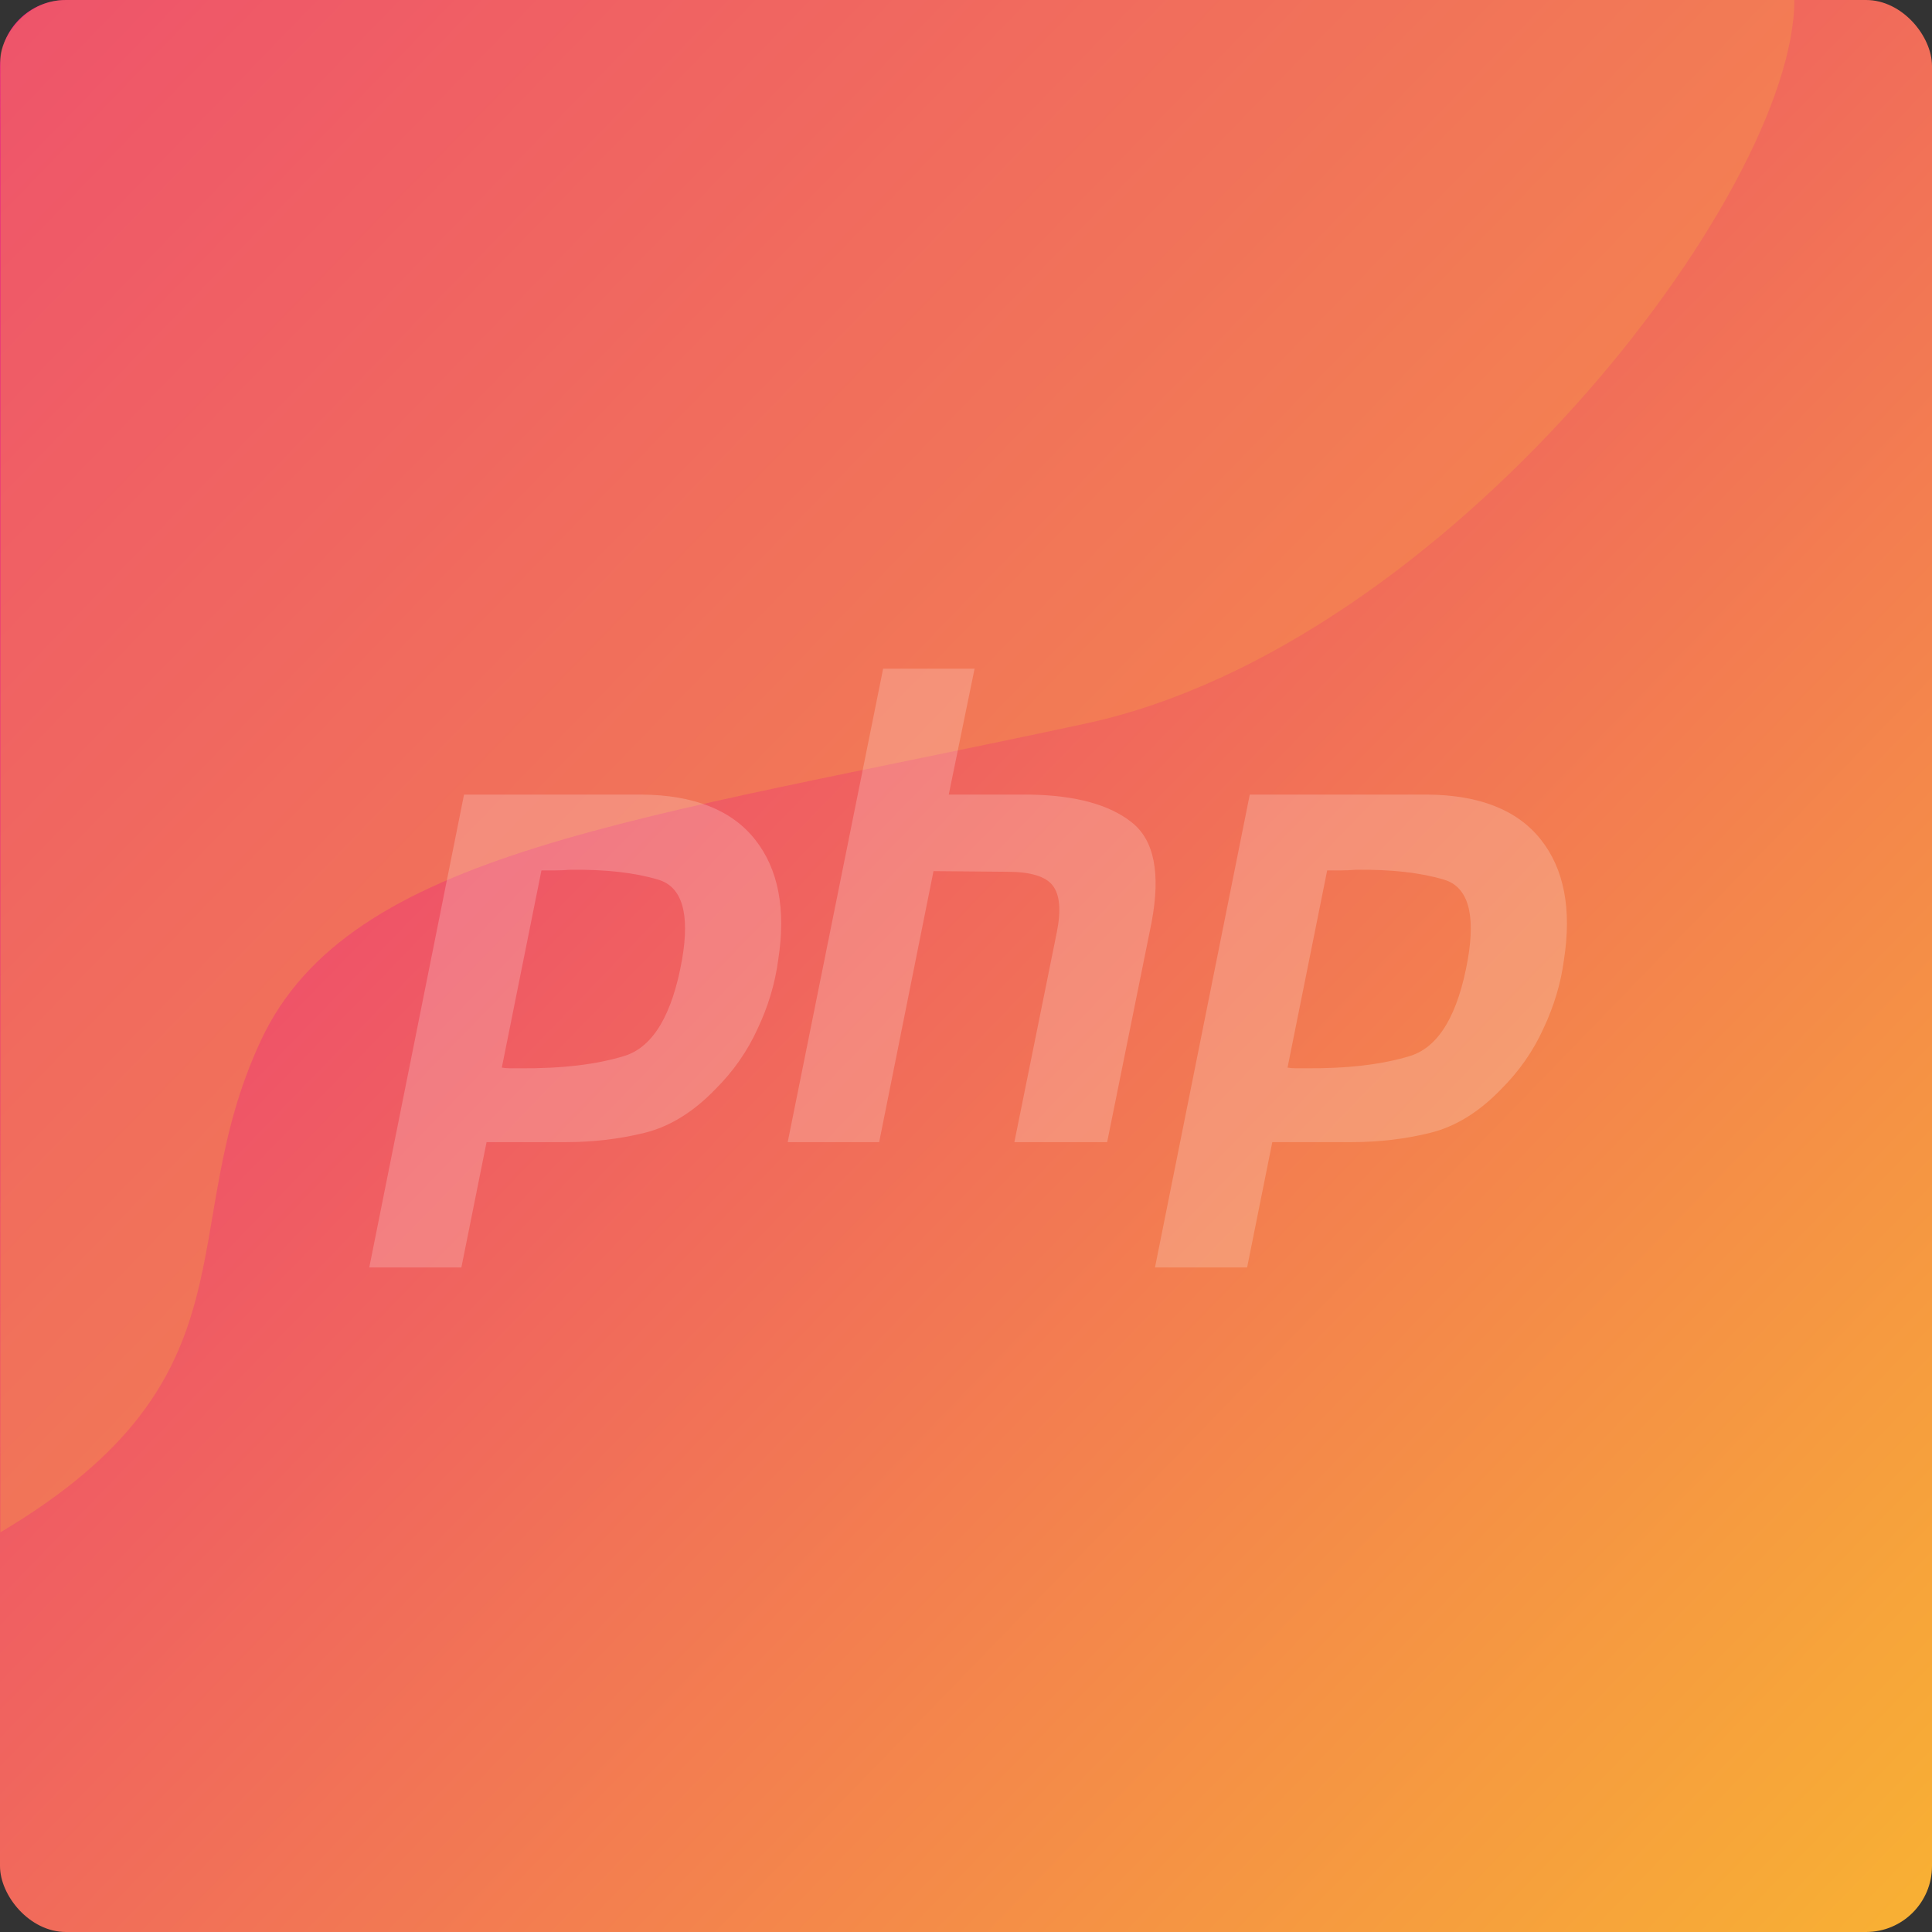
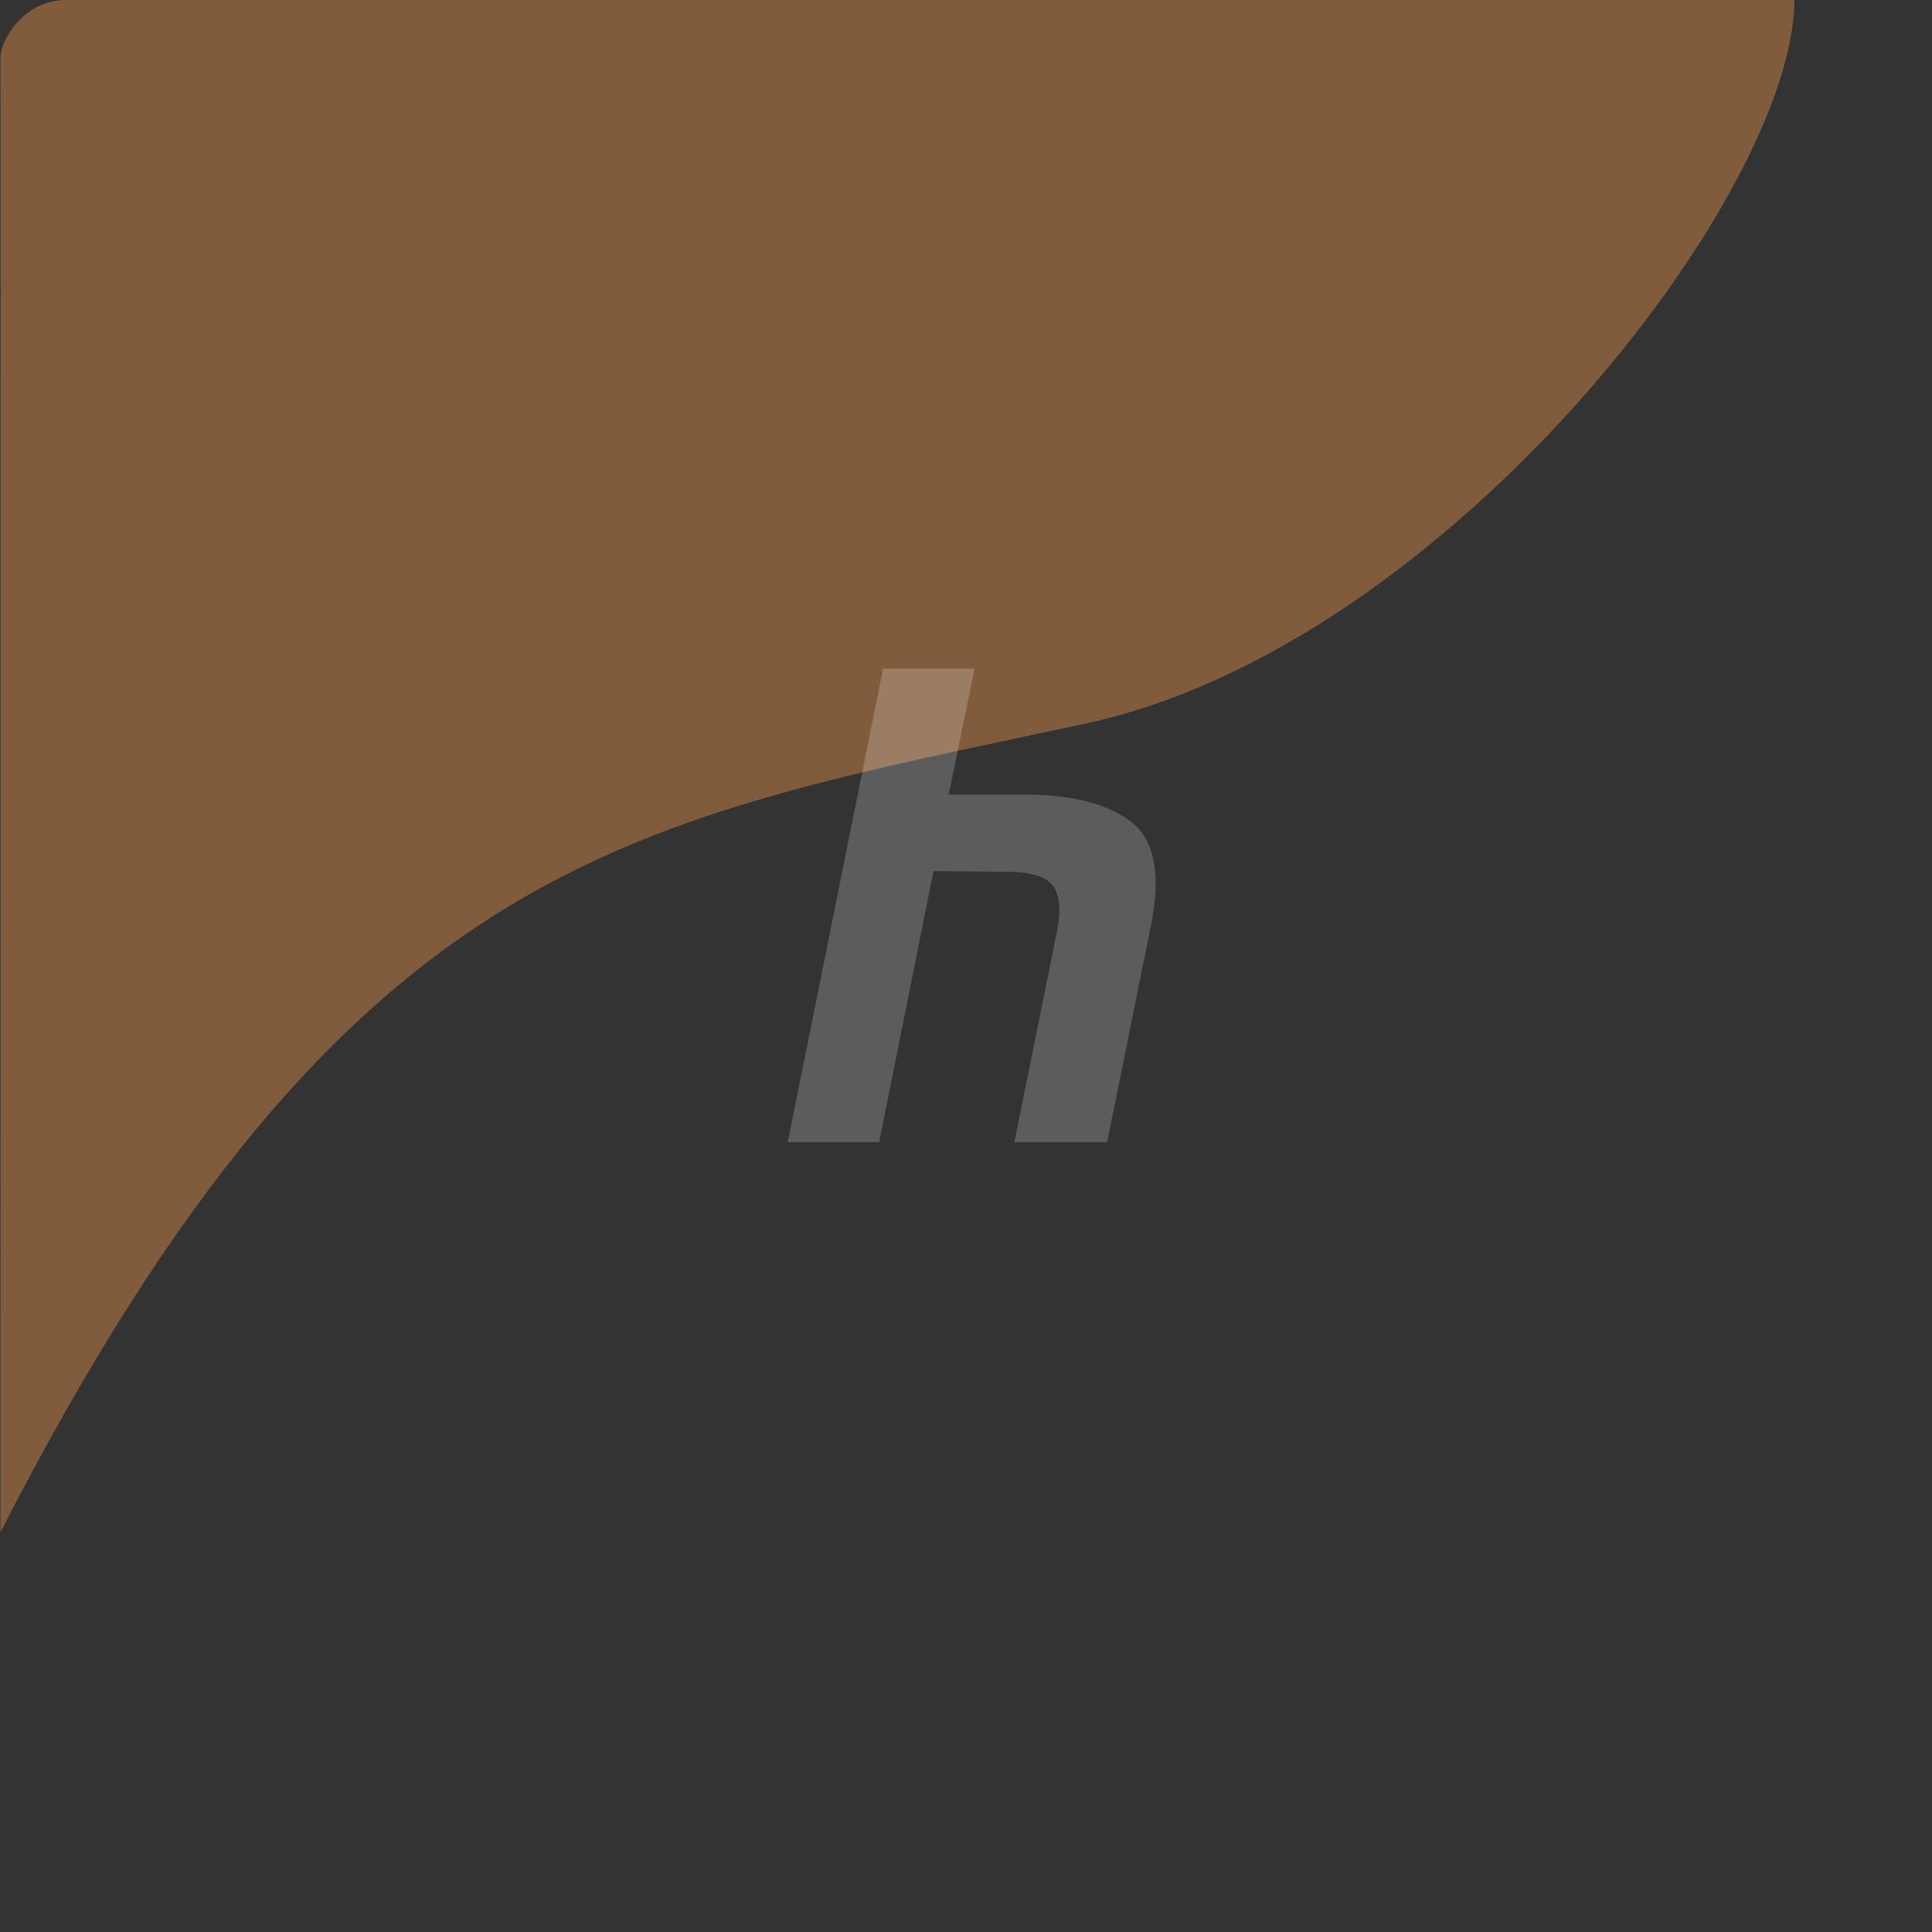
<svg xmlns="http://www.w3.org/2000/svg" width="471" height="471" viewBox="0 0 471 471" fill="none">
  <rect x="0" y="0" width="471" height="471" fill="#333333" stroke="none" />
-   <rect width="471" height="471" rx="16.078" fill="url(#paint0_linear_412_83)" />
-   <path opacity="0.4" d="M264.705 176.389C352.691 157.425 437.437 47.289 437.437 0.001L16.078 0.001C5.675 0.001 0 9.931 0.102 14.187C0.204 18.443 0.102 373.556 0.102 373.556C64.067 335.628 41.978 299.933 63.607 253.639C85.235 207.345 154.722 200.094 264.705 176.389Z" fill="#F69A4A" />
+   <path opacity="0.4" d="M264.705 176.389C352.691 157.425 437.437 47.289 437.437 0.001L16.078 0.001C5.675 0.001 0 9.931 0.102 14.187C0.204 18.443 0.102 373.556 0.102 373.556C85.235 207.345 154.722 200.094 264.705 176.389Z" fill="#F69A4A" />
  <g opacity="0.2">
-     <path d="M113.126 193.709H156.426C169.136 193.817 178.346 197.461 184.054 204.642C189.763 211.824 191.648 221.631 189.709 234.064C188.955 239.745 187.286 245.319 184.701 250.785C182.223 256.252 178.776 261.182 174.36 265.577C168.975 271.15 163.212 274.687 157.072 276.188C150.933 277.689 144.578 278.439 138.007 278.439H118.619L112.48 308.987H90.022L113.126 193.709ZM132.029 212.038L122.335 260.271C122.981 260.378 123.628 260.432 124.274 260.432H126.536C136.876 260.539 145.493 259.521 152.387 257.377C159.28 255.126 163.912 247.302 166.282 233.904C168.221 222.649 166.282 216.165 160.465 214.449C154.757 212.735 147.594 211.931 138.977 212.038C137.684 212.145 136.445 212.199 135.261 212.199C134.184 212.199 133.053 212.199 131.868 212.199L132.029 212.038Z" fill="white" />
    <path d="M215.298 163.01H237.595L231.293 193.718H251.328C262.315 193.933 270.501 196.184 275.886 200.471C281.38 204.759 282.995 212.905 280.733 224.909L269.908 278.448H247.289L257.629 227.321C258.706 221.962 258.383 218.156 256.66 215.906C254.936 213.655 251.22 212.529 245.511 212.529L227.577 212.369L214.329 278.448H192.032L215.298 163.01Z" fill="white" />
-     <path d="M304.679 193.709H347.98C360.69 193.817 369.899 197.461 375.608 204.642C381.317 211.824 383.202 221.631 381.263 234.064C380.509 239.745 378.839 245.319 376.254 250.785C373.777 256.252 370.33 261.182 365.914 265.577C360.528 271.15 354.766 274.687 348.626 276.188C342.487 277.689 336.131 278.439 329.561 278.439H310.173L304.033 308.987H281.575L304.679 193.709ZM323.583 212.038L313.889 260.271C314.535 260.378 315.181 260.432 315.828 260.432H318.09C328.43 260.539 337.047 259.521 343.941 257.377C350.834 255.126 355.466 247.302 357.836 233.904C359.774 222.649 357.836 216.165 352.019 214.449C346.31 212.735 339.147 211.931 330.53 212.038C329.238 212.145 327.999 212.199 326.814 212.199C325.737 212.199 324.606 212.199 323.421 212.199L323.583 212.038Z" fill="white" />
  </g>
  <defs>
    <linearGradient id="paint0_linear_412_83" x1="-106.401" y1="-88.904" x2="471" y2="471" gradientUnits="userSpaceOnUse">
      <stop stop-color="#E70992" />
      <stop offset="1" stop-color="#F8B133" />
    </linearGradient>
  </defs>
</svg>